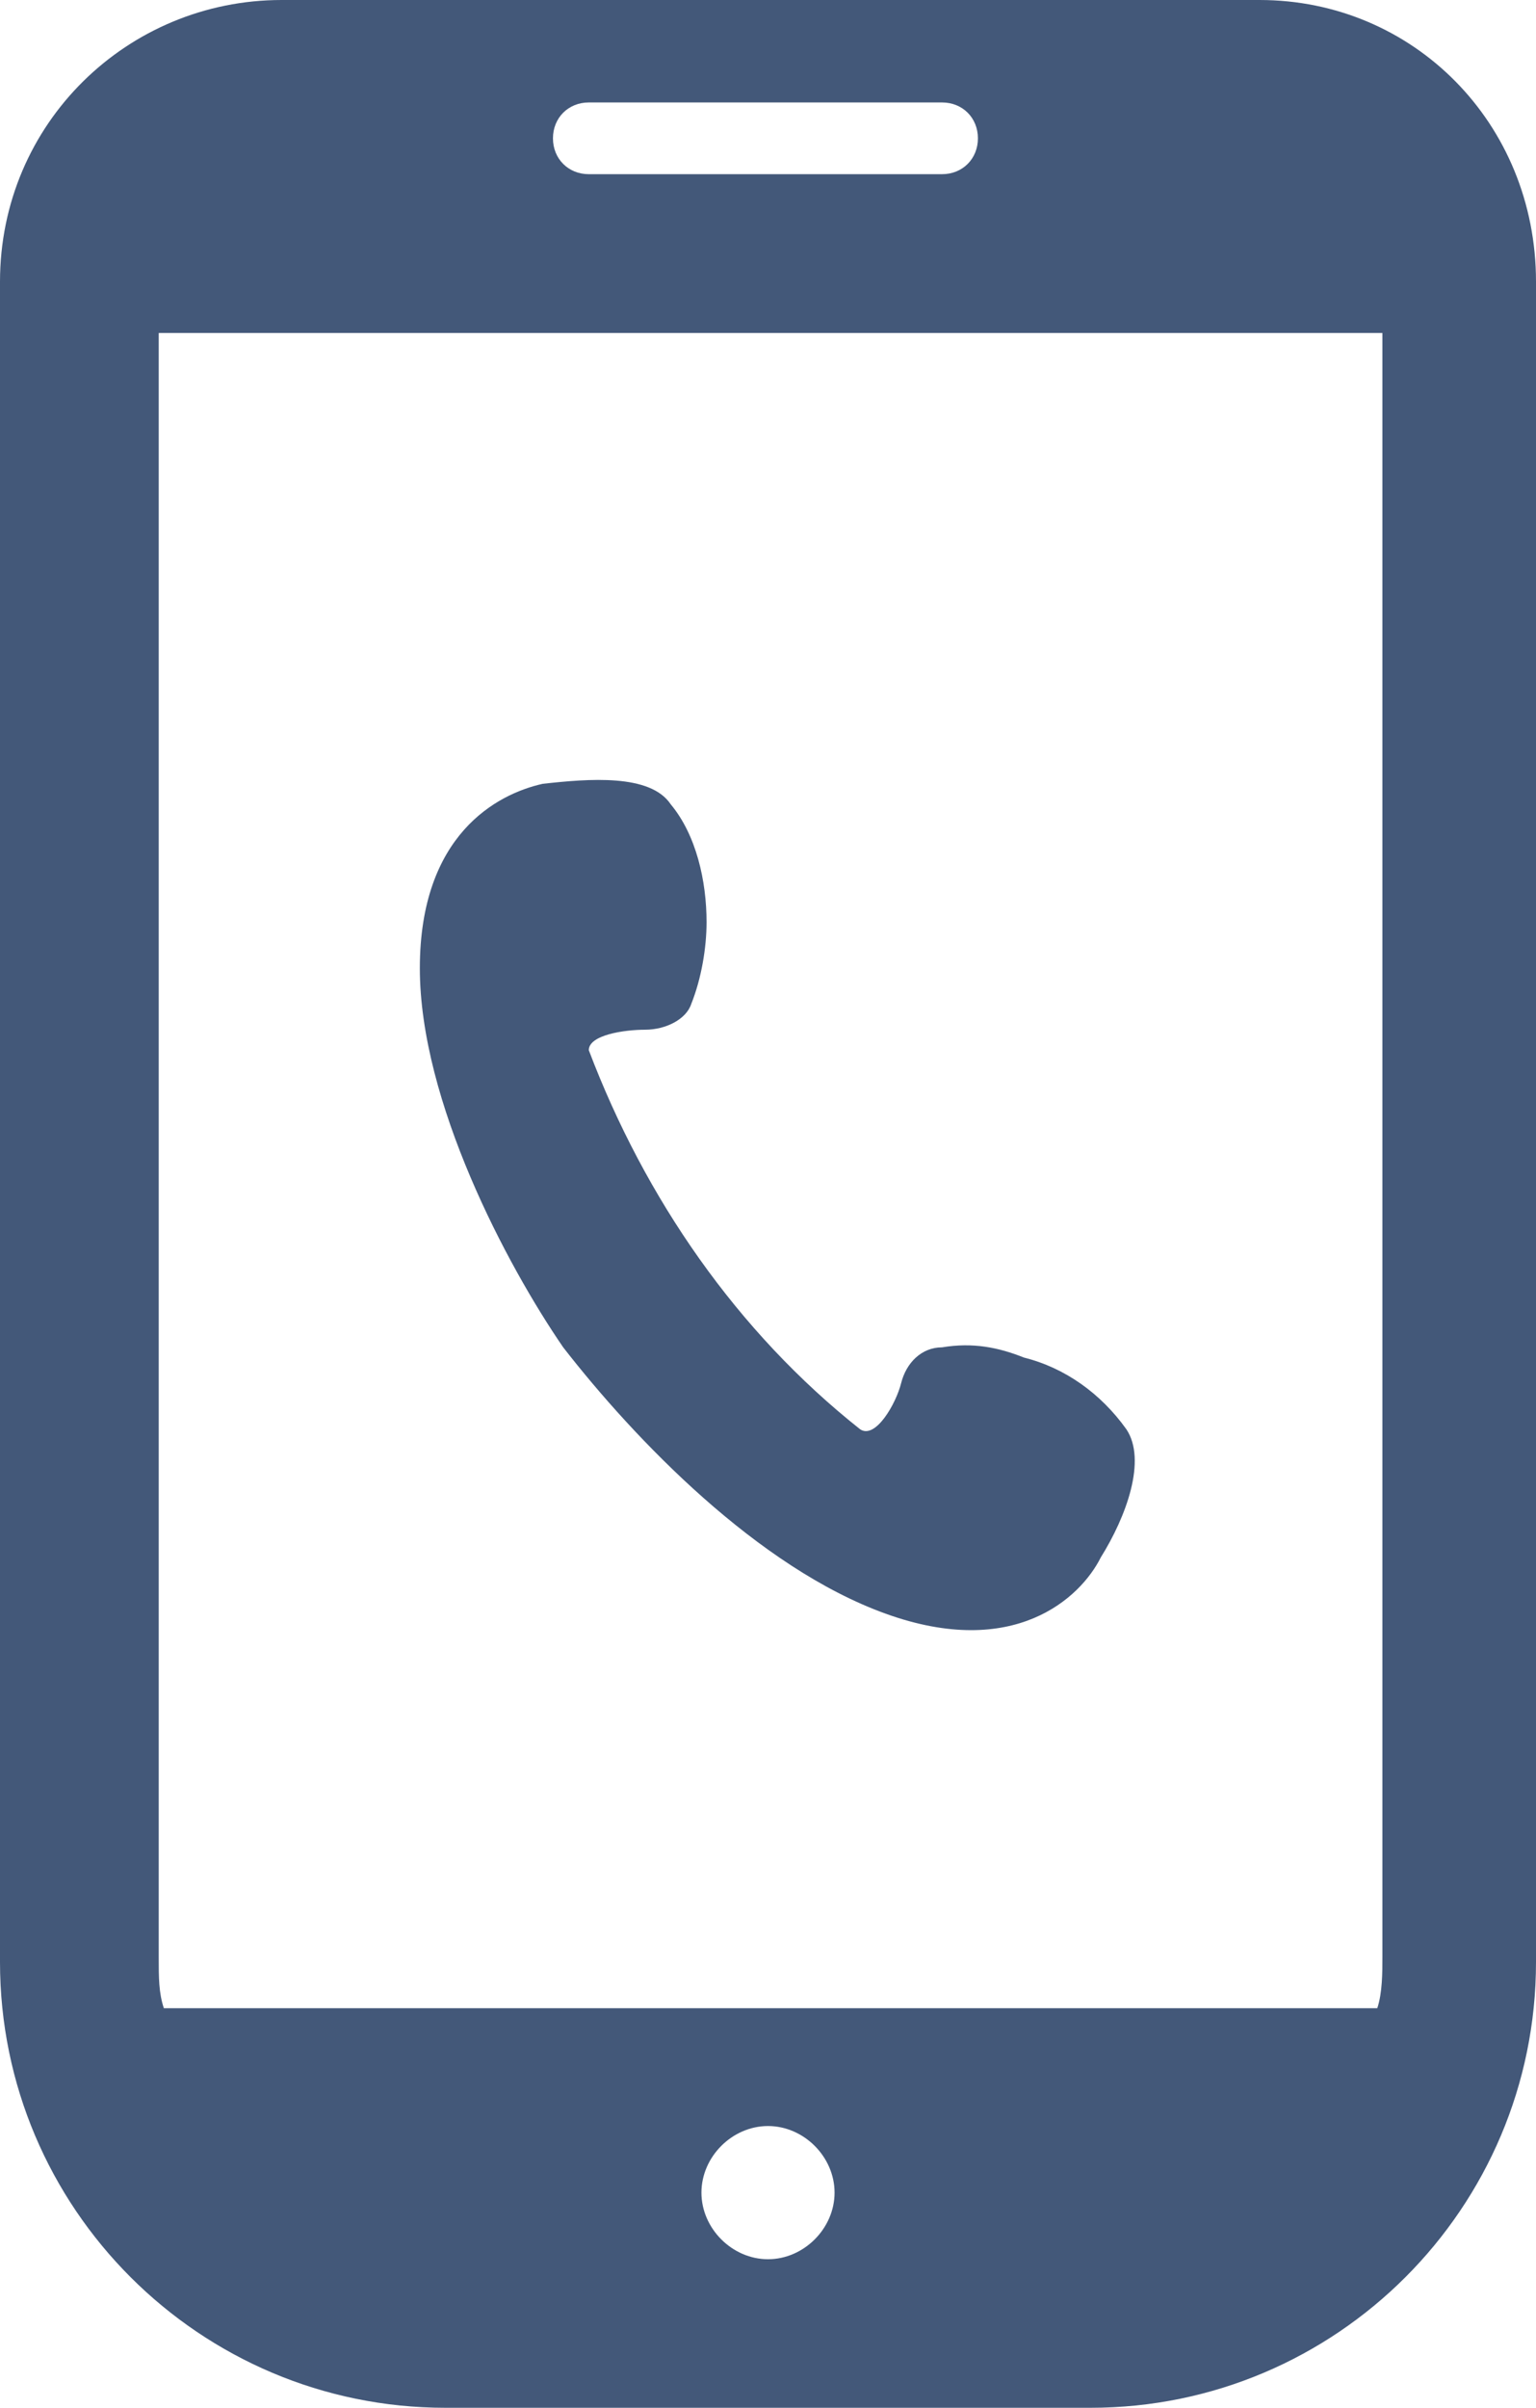
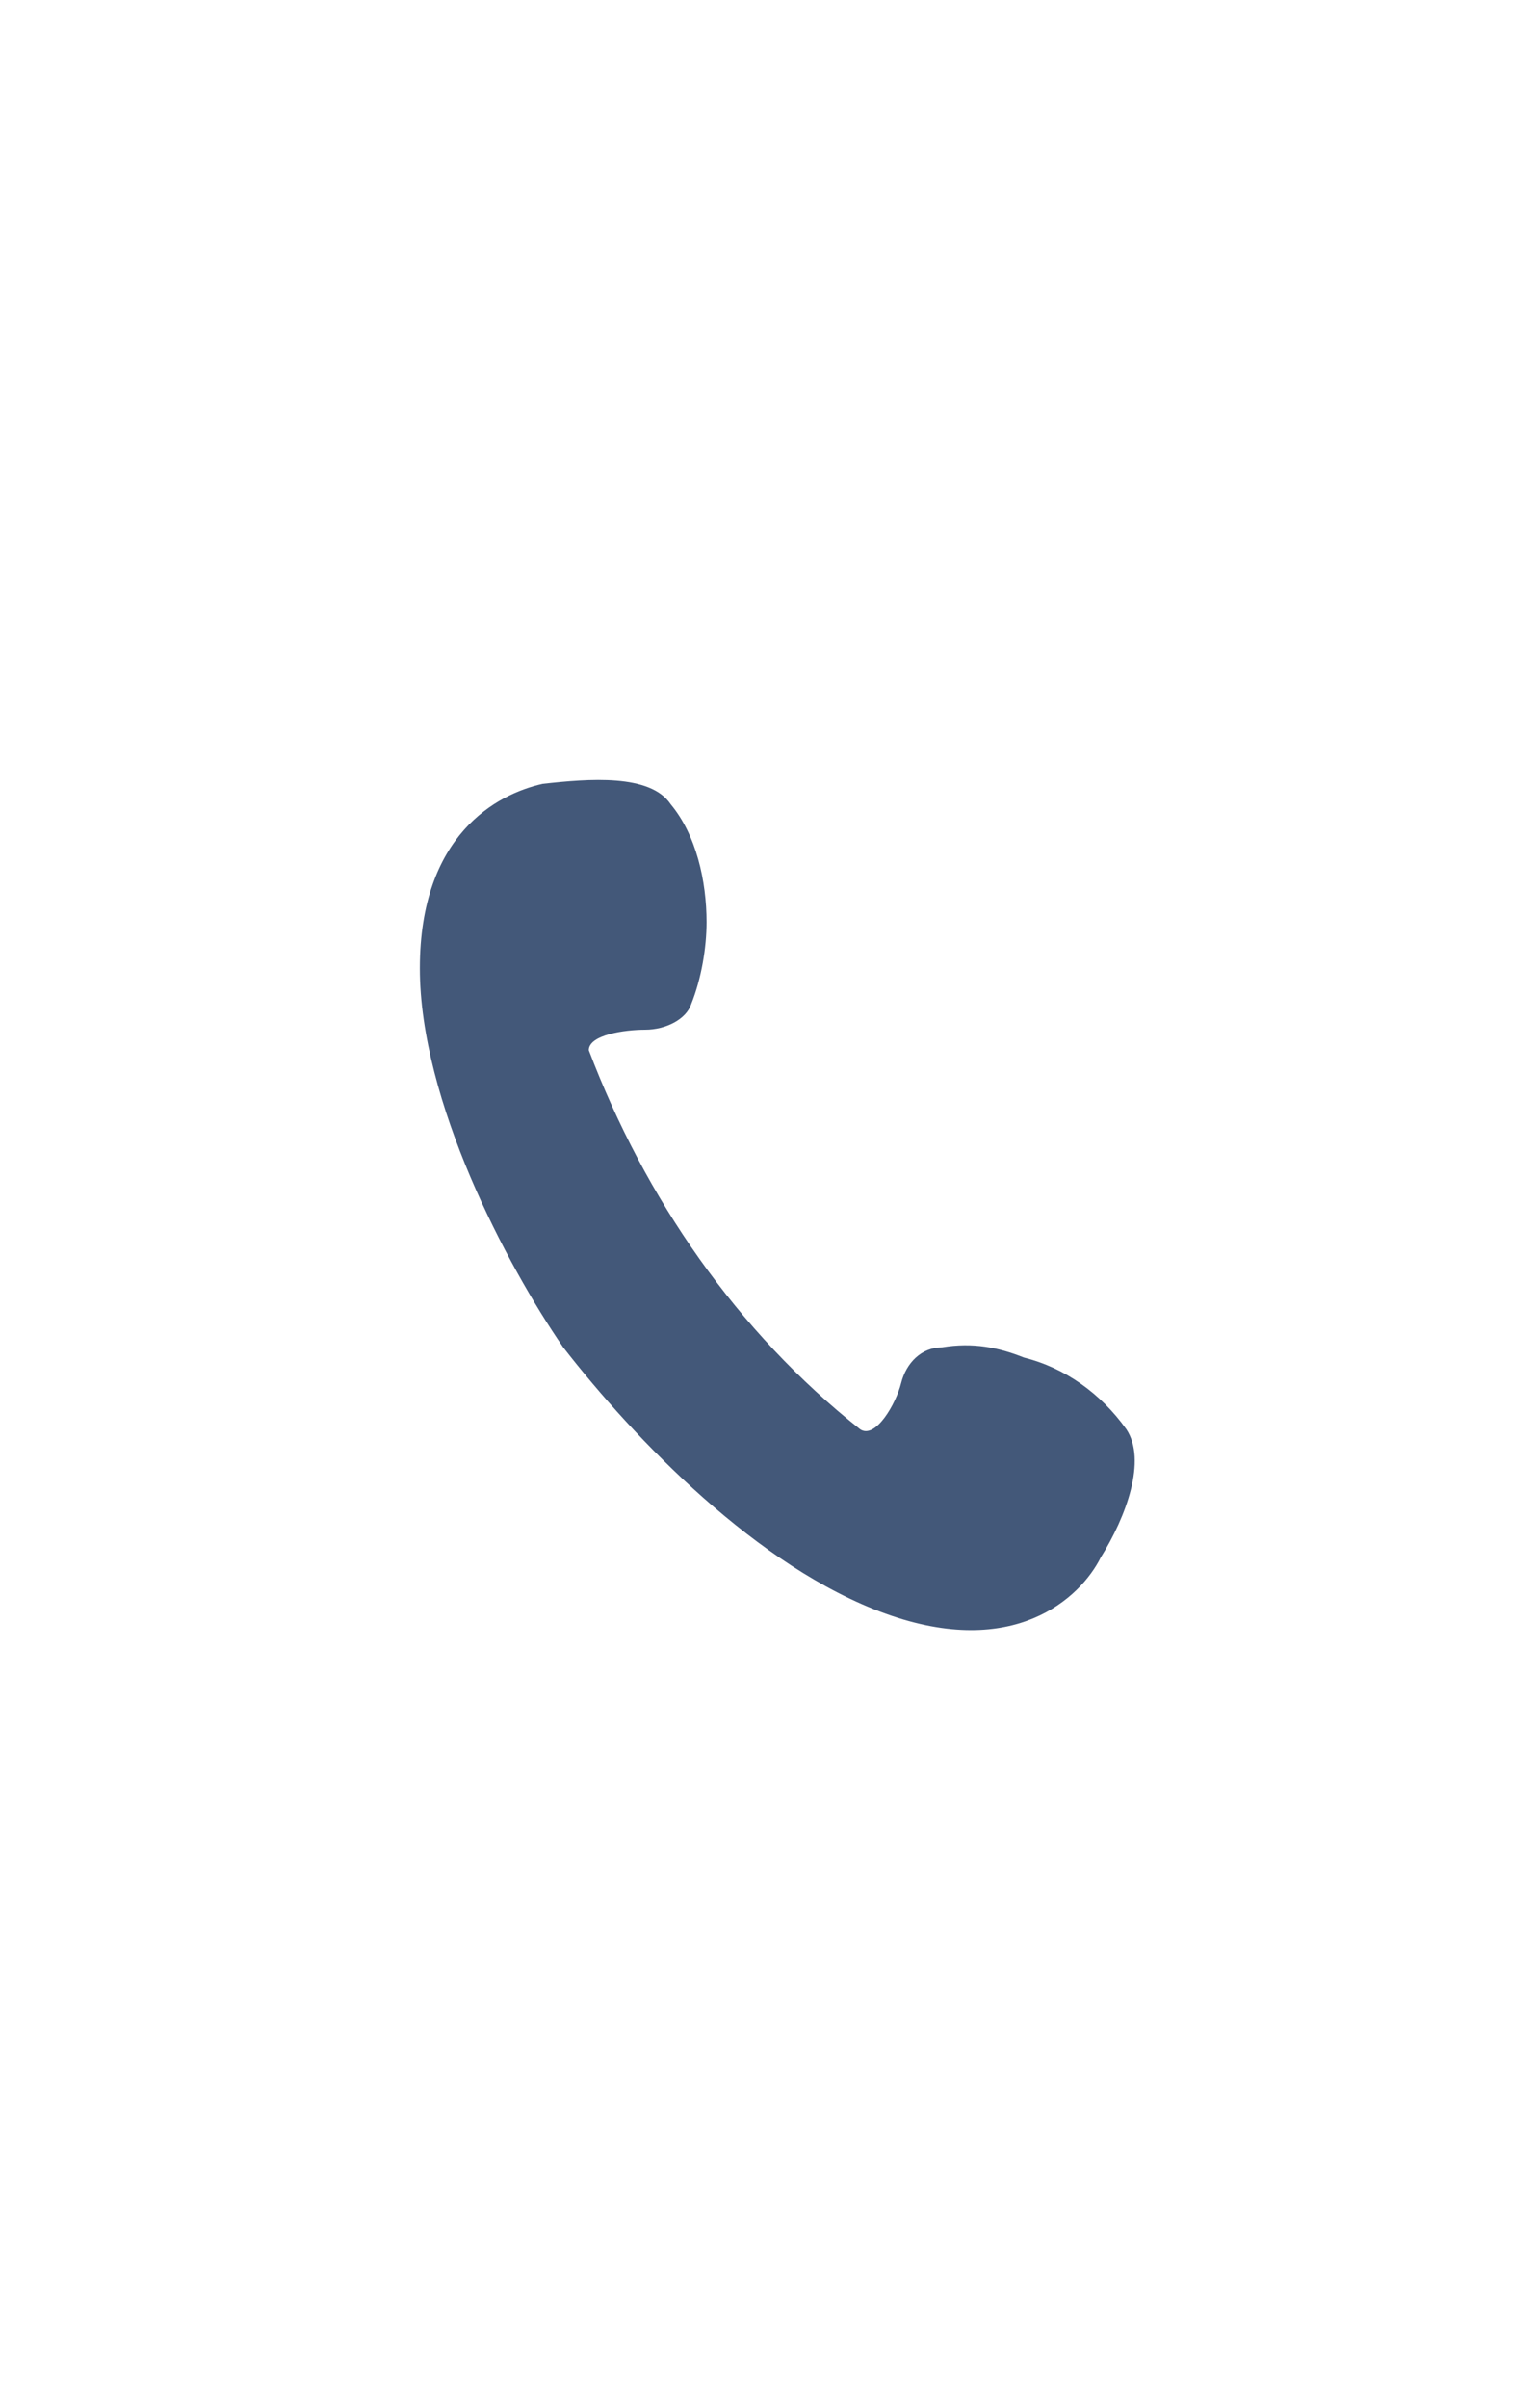
<svg xmlns="http://www.w3.org/2000/svg" version="1.1" viewBox="0 0 30 47">
  <defs>
    <style>
      .cls-1 {
        fill: #435879;
      }
    </style>
  </defs>
  <g>
    <g id="_レイヤー_1" data-name="レイヤー_1">
      <path class="cls-1" d="M17.3,31.5c2.5.9,3.8-.3,4.2-1.1.5-.8.9-1.9.5-2.5-.5-.7-1.2-1.2-2-1.4-.5-.2-1-.3-1.6-.2-.4,0-.7.3-.8.7-.1.4-.5,1.1-.8.9-2.4-1.9-4.2-4.5-5.3-7.4,0-.3.7-.4,1.1-.4s.8-.2.9-.5c.2-.5.3-1.1.3-1.6,0-.8-.2-1.7-.7-2.3-.4-.6-1.6-.5-2.5-.4-.9.2-2.4,1-2.4,3.6s1.7,5.8,2.8,7.4c1.4,1.8,3.8,4.3,6.3,5.2Z" />
-       <path class="cls-1" d="M24.6,0H5.5C2.5,0,0,2.4,0,5.5v32.8c0,4.8,3.9,8.7,8.7,8.7h12.6c4.8,0,8.7-3.9,8.7-8.7V5.5c0-3.1-2.4-5.5-5.4-5.5ZM15,44.1c-.7,0-1.3-.6-1.3-1.3s.6-1.3,1.3-1.3,1.3.6,1.3,1.3-.6,1.3-1.3,1.3ZM11.5,2h6.9c.4,0,.7.3.7.7s-.3.7-.7.7h-6.9c-.4,0-.7-.3-.7-.7s.3-.7.7-.7ZM3.1,38.2V6.5h23.9v31.7c0,.3,0,.7-.1,1H3.2c-.1-.3-.1-.6-.1-1Z" />
    </g>
  </g>
</svg>